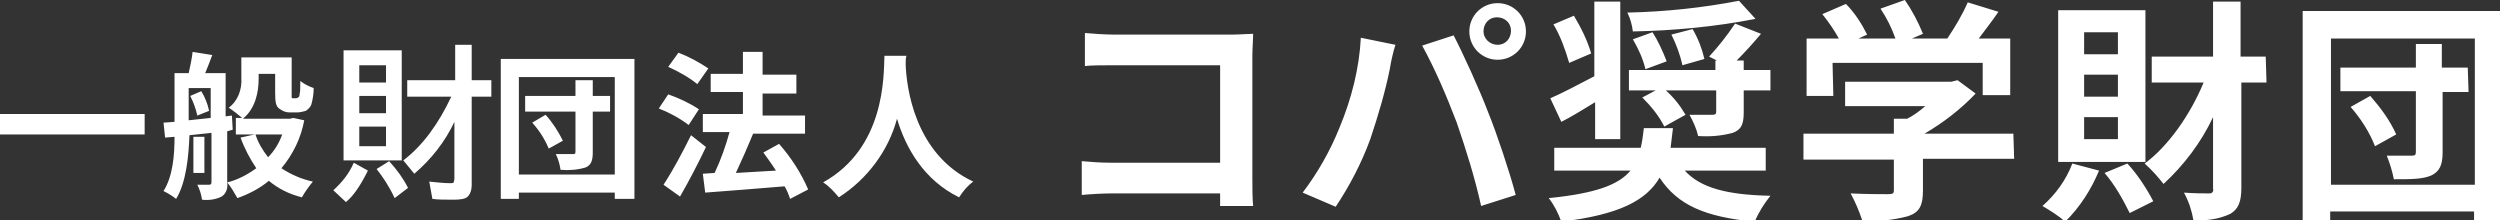
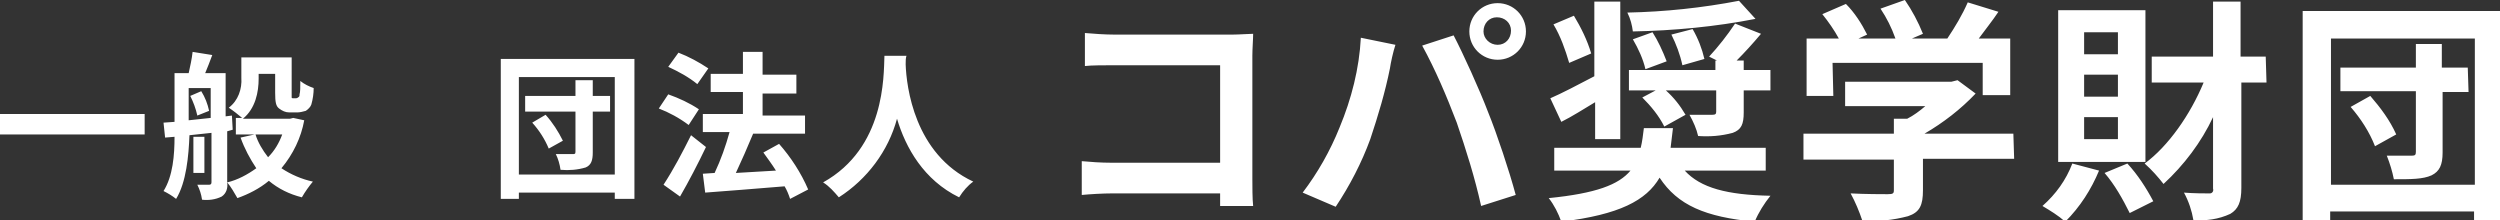
<svg xmlns="http://www.w3.org/2000/svg" version="1.1" x="0px" y="0px" viewBox="0 0 318 28" style="enable-background:new 0 0 318 28;" xml:space="preserve">
  <rect x="0" y="0" width="318" height="28" fill="#333333" stroke="none" />
  <style type="text/css">
	.st0{fill:#FFFFFF;}
	.st1{fill-rule:evenodd;clip-rule:evenodd;fill:#FFFFFF;}
</style>
  <g id="レイヤー_2">
    <g>
-       <path class="st0" d="M42.4,24.2c1.1-1,2-2.1,2.6-3.5l1.8,1c-0.9,1.8-1.8,3.2-2.8,4L42.4,24.2z M51.1,6.4v14h-7.4v-14H51.1z     M45.7,8.3v2.2h3.4V8.3H45.7z M45.7,12.2v2.2h3.4v-2.2H45.7z M45.7,16.1v2.5h3.4v-2.5H45.7z M50.2,25.2c-0.7-1.5-1.5-2.7-2.3-3.7    l1.6-1c1,1.1,1.8,2.2,2.4,3.4L50.2,25.2z M57.9,15.3c-1.3,2.8-3.1,5-5.2,6.8l-1.4-1.7c2.5-1.9,4.5-4.7,6.1-8.1h-5.6v-2.1h6.1V5.7    H60v4.5h2.5v2.1H60v11.2c0,0.7-0.2,1.2-0.5,1.5c-0.3,0.3-0.9,0.4-1.8,0.4c-1.1,0-2,0-2.7-0.1l-0.4-2.2c1,0.1,1.9,0.2,2.6,0.2    c0.3,0,0.5,0,0.5-0.1c0-0.1,0.1-0.2,0.1-0.5V15.3z" />
-     </g>
+       </g>
  </g>
  <g id="logo.svg">
    <path id="一般社団法人_コパ奨学財団" class="st1" d="M0,14.5v2.6h18.4v-2.6H0z M24.2,12.2c0.4,0.8,0.7,1.6,0.9,2.5   l1.5-0.6c-0.2-0.9-0.5-1.7-1-2.5L24.2,12.2z M24,11.2h2.8V15c-1,0.1-1.9,0.2-2.8,0.3V11.2z M29.6,16.5l-0.1-1.8l-0.8,0.1V9.3h-2.6   C26.4,8.6,26.7,7.8,27,7l-2.5-0.4c-0.1,0.9-0.3,1.8-0.5,2.7h-1.8v6.2l-1.4,0.1l0.2,1.9l1.2-0.1c0,2.3-0.2,5-1.4,6.9   c0.6,0.3,1.1,0.6,1.6,1c1.3-2.1,1.6-5.5,1.7-8.1l2.8-0.3v6.3c0,0.2-0.1,0.3-0.3,0.3c-0.2,0-0.9,0-1.5,0c0.3,0.6,0.5,1.2,0.6,1.9   c0.8,0.1,1.7,0,2.5-0.4c0.6-0.4,0.8-1.1,0.7-1.8v-6.5L29.6,16.5z M26,17.4h-1.4V22H26V17.4z M35.9,17.1c-0.4,1.1-1,2.1-1.8,2.9   c-0.7-0.9-1.3-1.9-1.6-2.9C32.5,17.1,35.9,17.1,35.9,17.1z M37.3,15l-0.4,0.1h-6c1.6-1.3,2-3.4,2-5.1V9.4H35v2.4   c0,1.2,0.1,1.7,0.5,2c0.4,0.3,0.8,0.5,1.3,0.5h1c0.4,0,0.7-0.1,1.1-0.2c0.3-0.2,0.6-0.5,0.7-0.8c0.2-0.7,0.3-1.4,0.3-2.1   c-0.6-0.2-1.2-0.5-1.7-0.9c0,0.8,0,1.4-0.1,1.7c0,0.2,0,0.3-0.2,0.4c-0.1,0.1-0.2,0.1-0.3,0.1h-0.3c-0.1,0-0.2,0-0.2-0.1   c0-0.2,0-0.4,0-0.6V7.3h-6.4v2.6c0.1,1.4-0.4,2.9-1.6,3.8c0.6,0.4,1.1,0.8,1.7,1.3H30v2.1h2.4l-1.8,0.4c0.5,1.4,1.2,2.7,2,3.9   c-1.1,0.8-2.4,1.5-3.7,1.8c0.5,0.6,0.9,1.3,1.3,2c1.4-0.5,2.8-1.2,4-2.2c1.2,1,2.6,1.7,4.2,2.1c0.4-0.7,0.9-1.4,1.4-2   c-1.4-0.3-2.8-0.9-4-1.7c1.5-1.8,2.5-3.9,2.9-6.1L37.3,15z M67.7,15.6c0.9,1,1.6,2.1,2.1,3.3l1.8-1c-0.6-1.2-1.3-2.3-2.2-3.3   L67.7,15.6z M77.6,12.2h-2.2v-2h-2.2v2h-6.4v2h6.4v5.1c0,0.3-0.1,0.3-0.4,0.3c-0.3,0-1.3,0-2.1,0c0.3,0.6,0.5,1.3,0.6,2   c1.1,0.1,2.2,0,3.2-0.3c0.7-0.3,0.9-0.9,0.9-1.9v-5.2h2.2L77.6,12.2L77.6,12.2z M66,22.2V9.8h12.2v12.4L66,22.2L66,22.2z M63.7,7.5   v17.8H66v-0.8h12.2v0.8h2.5V7.5L63.7,7.5L63.7,7.5z M90.1,8.7c-1.2-0.8-2.5-1.5-3.8-2l-1.3,1.8c1.3,0.6,2.6,1.3,3.7,2.2L90.1,8.7z    M88.9,13.9c-1.2-0.8-2.5-1.4-3.9-1.9l-1.2,1.8c1.3,0.5,2.6,1.2,3.8,2.1L88.9,13.9z M87.9,17.2c-1.1,2.2-2.2,4.3-3.5,6.3l2.1,1.5   c1.1-1.9,2.3-4.2,3.3-6.3L87.9,17.2z M102.8,24.1c-0.9-2.1-2.2-4.1-3.7-5.8l-2,1.1c0.5,0.7,1.1,1.5,1.6,2.3   c-1.8,0.1-3.5,0.2-5.1,0.3c0.7-1.5,1.5-3.3,2.2-5l-0.1,0h6.7v-2.3H97v-2.8h4.3V9.5H97V6.6h-2.5v2.8h-4.1v2.3h4.1v2.8h-5.1v2.3h3.4   c-0.5,1.8-1.1,3.5-1.9,5.2l-1.5,0.1l0.3,2.4c2.7-0.2,6.5-0.5,10.1-0.8c0.3,0.5,0.5,1,0.7,1.6L102.8,24.1z M112.5,7.1   c-0.1,2.6,0.1,11.7-7.8,16.1c0.8,0.5,1.4,1.2,2,1.9c3.6-2.3,6.3-5.9,7.4-10c1.1,3.7,3.4,7.8,7.9,10c0.5-0.8,1.1-1.5,1.8-2   c-7.5-3.5-8.5-12.1-8.6-14.9c0-0.4,0-0.8,0.1-1.1L112.5,7.1L112.5,7.1z M159.4,26.2c-0.1-0.9-0.1-2.5-0.1-3.5V7.1   c0-0.9,0.1-2.1,0.1-2.8c-0.5,0-1.8,0.1-2.6,0.1h-15.1c-1.1,0-2.6-0.1-3.7-0.2v4.2c0.8-0.1,2.5-0.1,3.7-0.1h13.5v12.4h-13.8   c-1.4,0-2.7-0.1-3.8-0.2v4.3c1-0.1,2.7-0.2,3.9-0.2h13.7c0,0.6,0,1.1,0,1.6L159.4,26.2L159.4,26.2z M188.7,4c0-1,0.7-1.8,1.7-1.8   c1,0,1.8,0.7,1.8,1.7c0,1-0.7,1.8-1.7,1.8c0,0,0,0,0,0C189.5,5.7,188.7,4.9,188.7,4L188.7,4z M186.9,4c0,2,1.6,3.6,3.6,3.6   c2,0,3.6-1.6,3.6-3.6c0-2-1.6-3.6-3.6-3.6C188.5,0.4,186.9,2,186.9,4L186.9,4z M170.4,16.2c-1.2,3-2.8,5.8-4.7,8.3l4.2,1.8   c1.8-2.7,3.3-5.6,4.4-8.6c1-3,1.9-6,2.5-9c0.1-0.7,0.4-2.1,0.7-3l-4.4-0.9C172.9,8.7,171.9,12.6,170.4,16.2z M185.3,15.6   c1.2,3.5,2.3,7,3.1,10.6l4.4-1.4c-0.8-3-2.4-7.8-3.5-10.5c-1.1-2.9-3.2-7.5-4.4-9.8l-4,1.3C182.6,8.9,184,12.2,185.3,15.6z    M220.7,3c-1,1.5-2.1,2.9-3.3,4.2l1,0.5h-0.2v1.2h-11v2.6h3.4l-1.7,0.9c1.1,1.1,2.1,2.3,2.8,3.7l2.7-1.5c-0.7-1.2-1.5-2.2-2.5-3.1   h6.4v2.7c0,0.3-0.1,0.4-0.5,0.4s-1.8,0-2.9,0c0.5,0.9,0.9,1.8,1.1,2.7c1.5,0.1,2.9,0,4.4-0.4c1.1-0.4,1.4-1.1,1.4-2.6v-2.8h3.4V8.9   h-3.4V7.7h-0.9c1-1,2.1-2.2,3.1-3.4L220.7,3z M207.7,5c0.7,1.2,1.3,2.5,1.6,3.8l2.7-1c-0.5-1.3-1.1-2.6-1.8-3.7L207.7,5z    M212.6,4.4c0.6,1.2,1.1,2.5,1.4,3.9l2.8-0.8c-0.3-1.3-0.8-2.6-1.5-3.8L212.6,4.4z M221.2,0.1c-4.7,0.9-9.4,1.4-14.2,1.5   c0.4,0.8,0.6,1.6,0.7,2.4c5.2-0.1,10.5-0.6,15.6-1.6L221.2,0.1z M202.4,6.8c-0.5-1.7-1.3-3.3-2.2-4.8l-2.6,1.1   c0.9,1.5,1.5,3.2,2,4.9L202.4,6.8z M202.8,17.7h3.3V0.2h-3.3v9.5c-2.1,1.1-4.2,2.2-5.6,2.8l1.4,3c1.4-0.7,2.8-1.6,4.3-2.5V17.7   L202.8,17.7z M224.6,21.7v-2.9h-12.1c0.1-0.8,0.2-1.6,0.3-2.5h-3.7c-0.1,0.8-0.2,1.7-0.4,2.5h-11v2.9h9.7   c-1.5,1.8-4.4,2.9-10.4,3.5c0.7,0.9,1.2,1.9,1.6,3c7.4-0.9,10.8-2.7,12.5-5.6c2.3,3.5,5.8,5,12.1,5.6c0.5-1.2,1.2-2.3,2-3.3   c-5.5-0.1-8.9-1-10.9-3.2L224.6,21.7L224.6,21.7z M233.1,8h19.1v4.1h3.5V4.9h-4c0.8-1.1,1.7-2.2,2.5-3.4l-3.9-1.2   c-0.7,1.6-1.6,3.1-2.6,4.6h-4.5l1.4-0.6c-0.6-1.5-1.4-3-2.3-4.3l-3.1,1.1c0.8,1.2,1.4,2.4,1.9,3.8h-4.7l1.1-0.5   c-0.7-1.4-1.6-2.8-2.7-3.9l-3,1.3c0.8,1,1.5,2,2.1,3.1h-4.1v7.3h3.4L233.1,8L233.1,8z M256.1,17h-11.3c2.4-1.4,4.6-3.1,6.5-5.1   l-2.3-1.7l-0.8,0.2h-13.5v3.1h10.2c-0.7,0.6-1.5,1.2-2.3,1.6h-1.7V17h-11.5v3.3h11.5v3.9c0,0.4-0.1,0.5-0.8,0.5   c-0.6,0-2.8,0-4.7-0.1c0.6,1.1,1.1,2.3,1.5,3.5c2,0.1,3.9-0.1,5.8-0.6c1.5-0.5,1.9-1.4,1.9-3.3v-4h11.6L256.1,17L256.1,17z    M269.4,6.9h-4.3V4.1h4.3V6.9z M269.4,12.3h-4.3V9.5h4.3V12.3z M269.4,17.7h-4.3v-2.8h4.3V17.7z M272.9,1.3h-11.1v19.3h11.1V1.3   L272.9,1.3z M263.6,20.8c-0.8,2.1-2.1,3.9-3.8,5.4c1,0.6,2,1.2,2.9,2c1.9-1.9,3.3-4.1,4.3-6.5L263.6,20.8z M267.7,22   c1.3,1.5,2.3,3.3,3.2,5.1l3-1.5c-0.9-1.7-2-3.4-3.3-4.8L267.7,22z M288.2,7.2H285v-7h-3.5v7h-7.8v3.3h6.6   c-1.7,4.1-4.5,8.1-7.5,10.3c0.9,0.8,1.7,1.7,2.4,2.6c2.6-2.4,4.8-5.3,6.3-8.5v9.1c0.1,0.3-0.1,0.6-0.4,0.6c-0.1,0-0.1,0-0.2,0   c-0.5,0-1.8,0-3.1-0.1c0.6,1.1,1,2.3,1.2,3.5c1.6,0.1,3.2-0.1,4.7-0.8c1-0.6,1.4-1.5,1.4-3.3V10.5h3.2L288.2,7.2L288.2,7.2z    M299,13.6c1.3,1.5,2.4,3.2,3.1,5l2.7-1.5c-0.8-1.8-2-3.4-3.3-4.9L299,13.6z M313.9,8.6h-3.3v-3h-3.3v3h-9.6v3h9.6v7.7   c0,0.4-0.1,0.5-0.5,0.5c-0.5,0-1.9,0-3.2,0c0.4,1,0.7,2,0.9,3c2.2,0,3.7,0,4.8-0.5c1-0.5,1.4-1.3,1.4-2.9v-7.7h3.3L313.9,8.6   L313.9,8.6z M296.5,23.5V4.9h18.3v18.6L296.5,23.5L296.5,23.5z M292.9,1.4v26.7h3.5v-1.2h18.3v1.2h3.7V1.4L292.9,1.4L292.9,1.4z" />
  </g>
</svg>